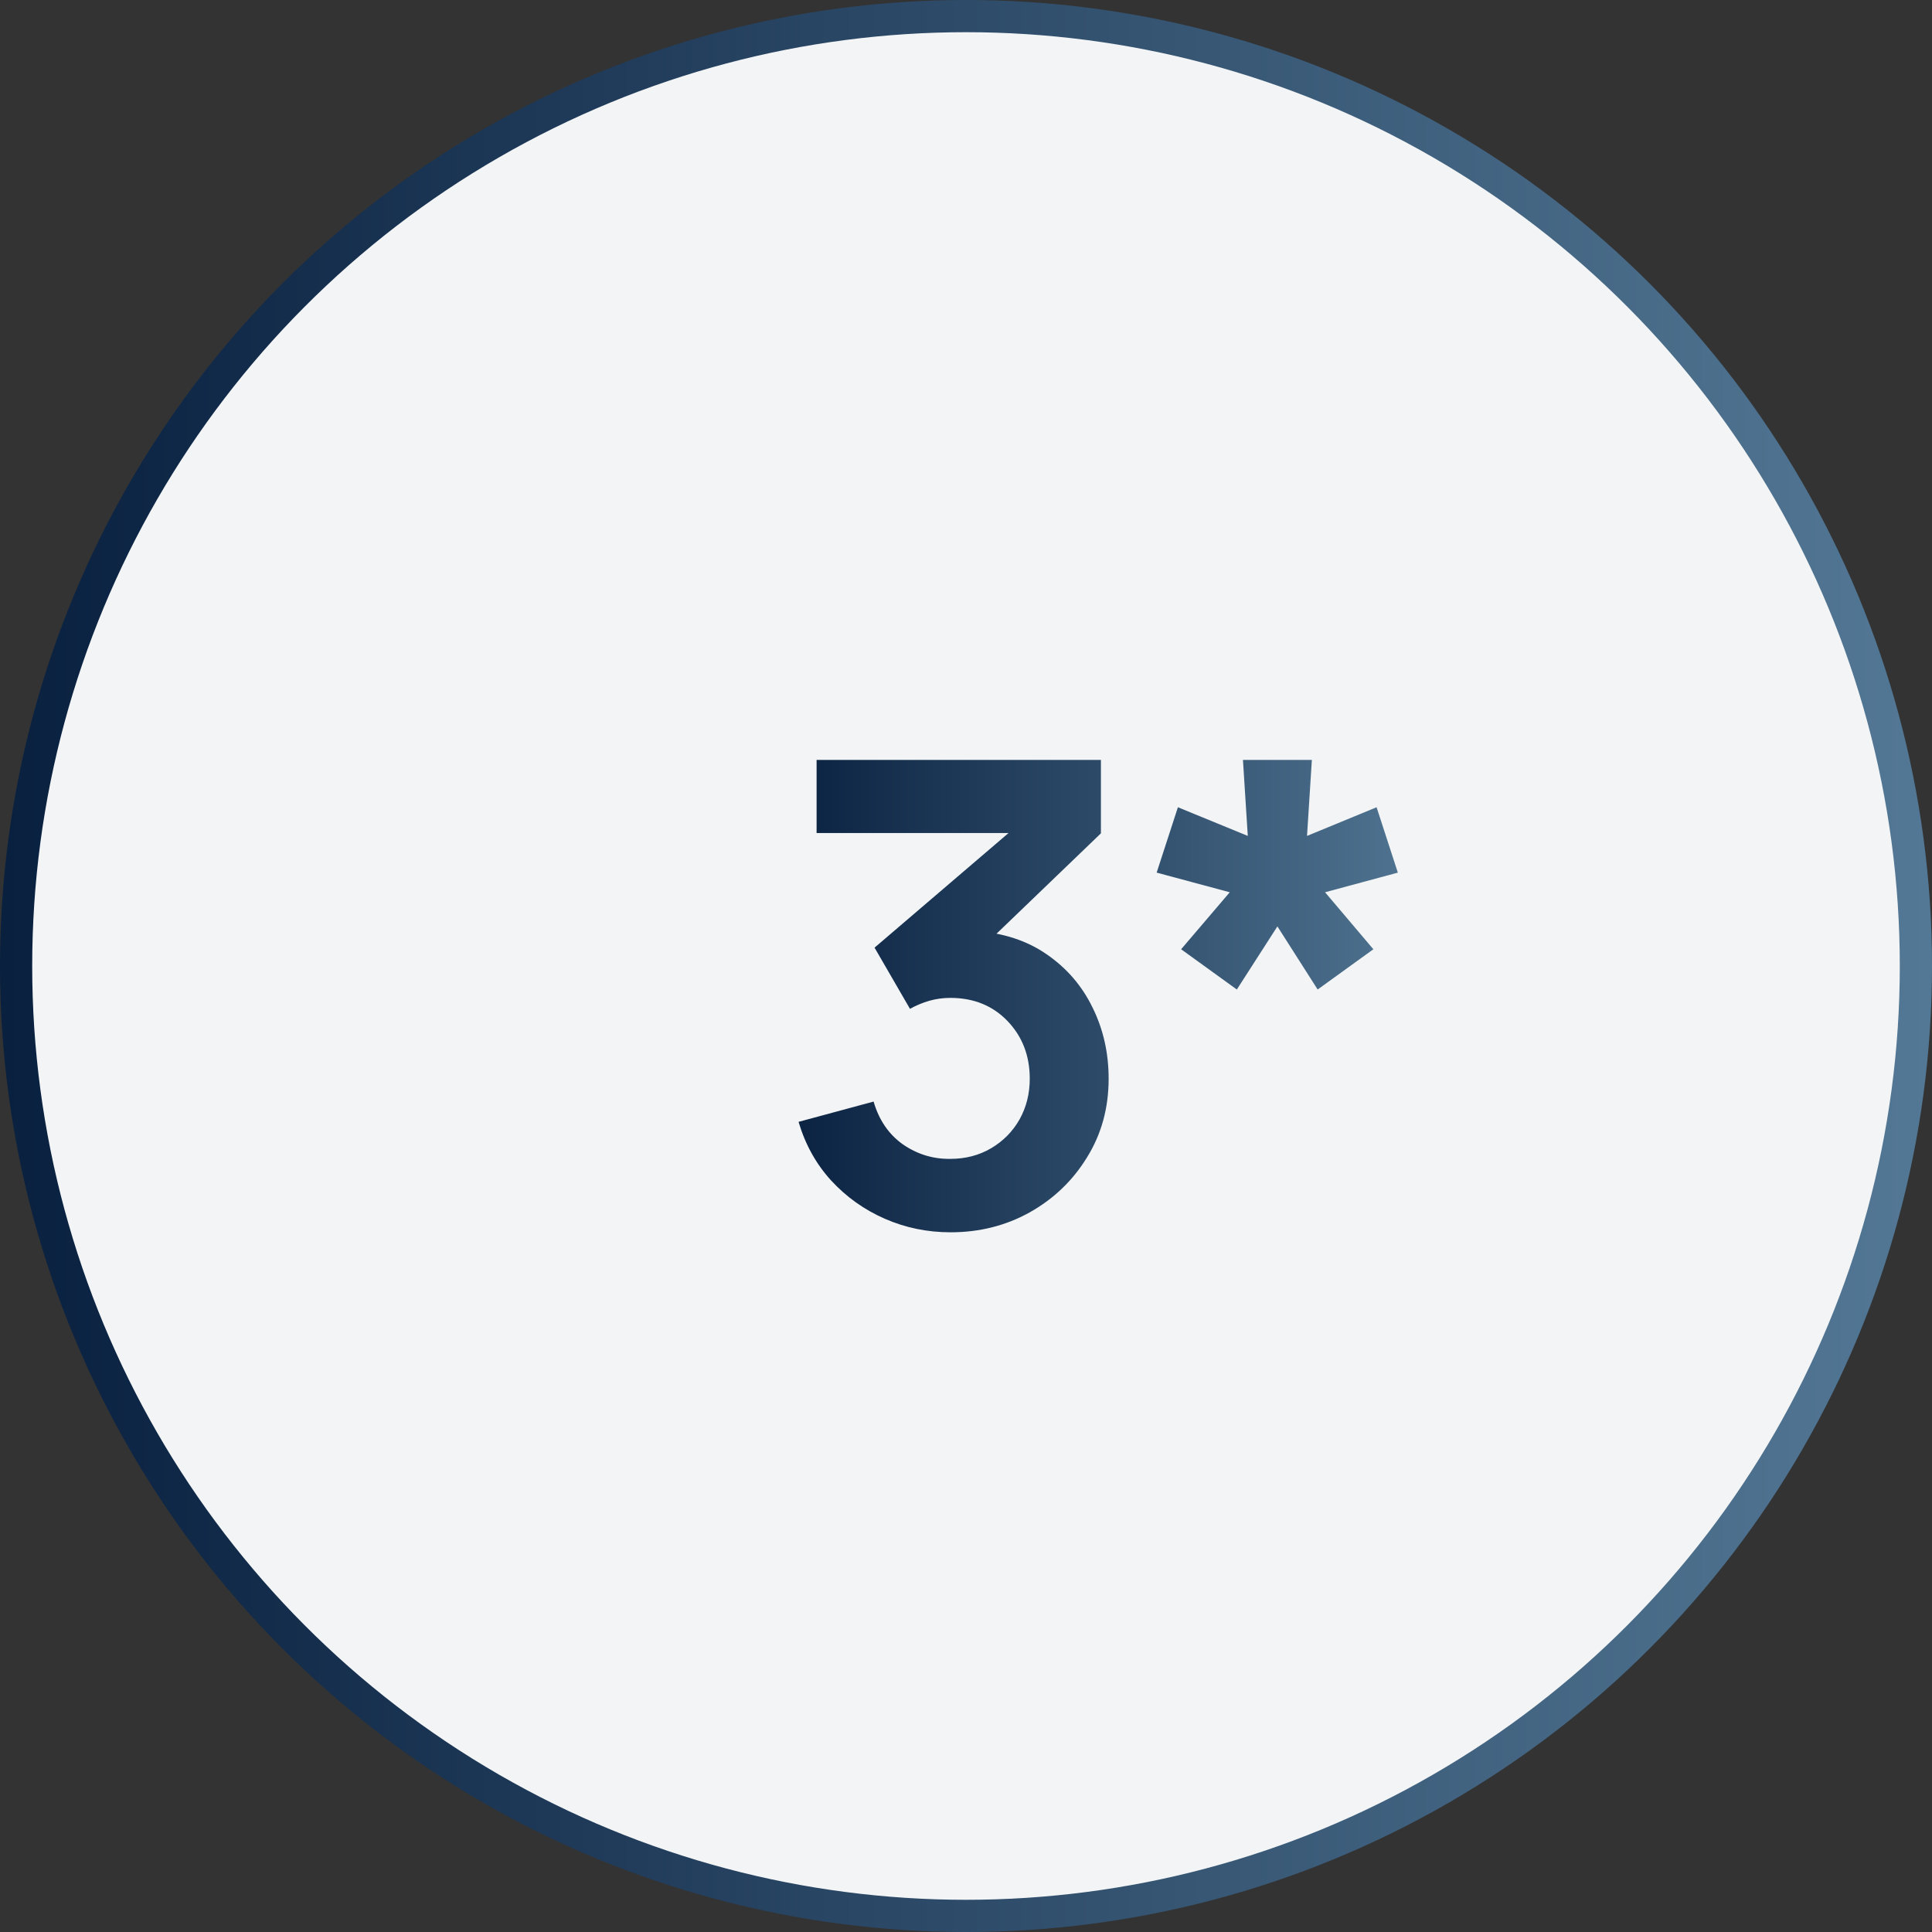
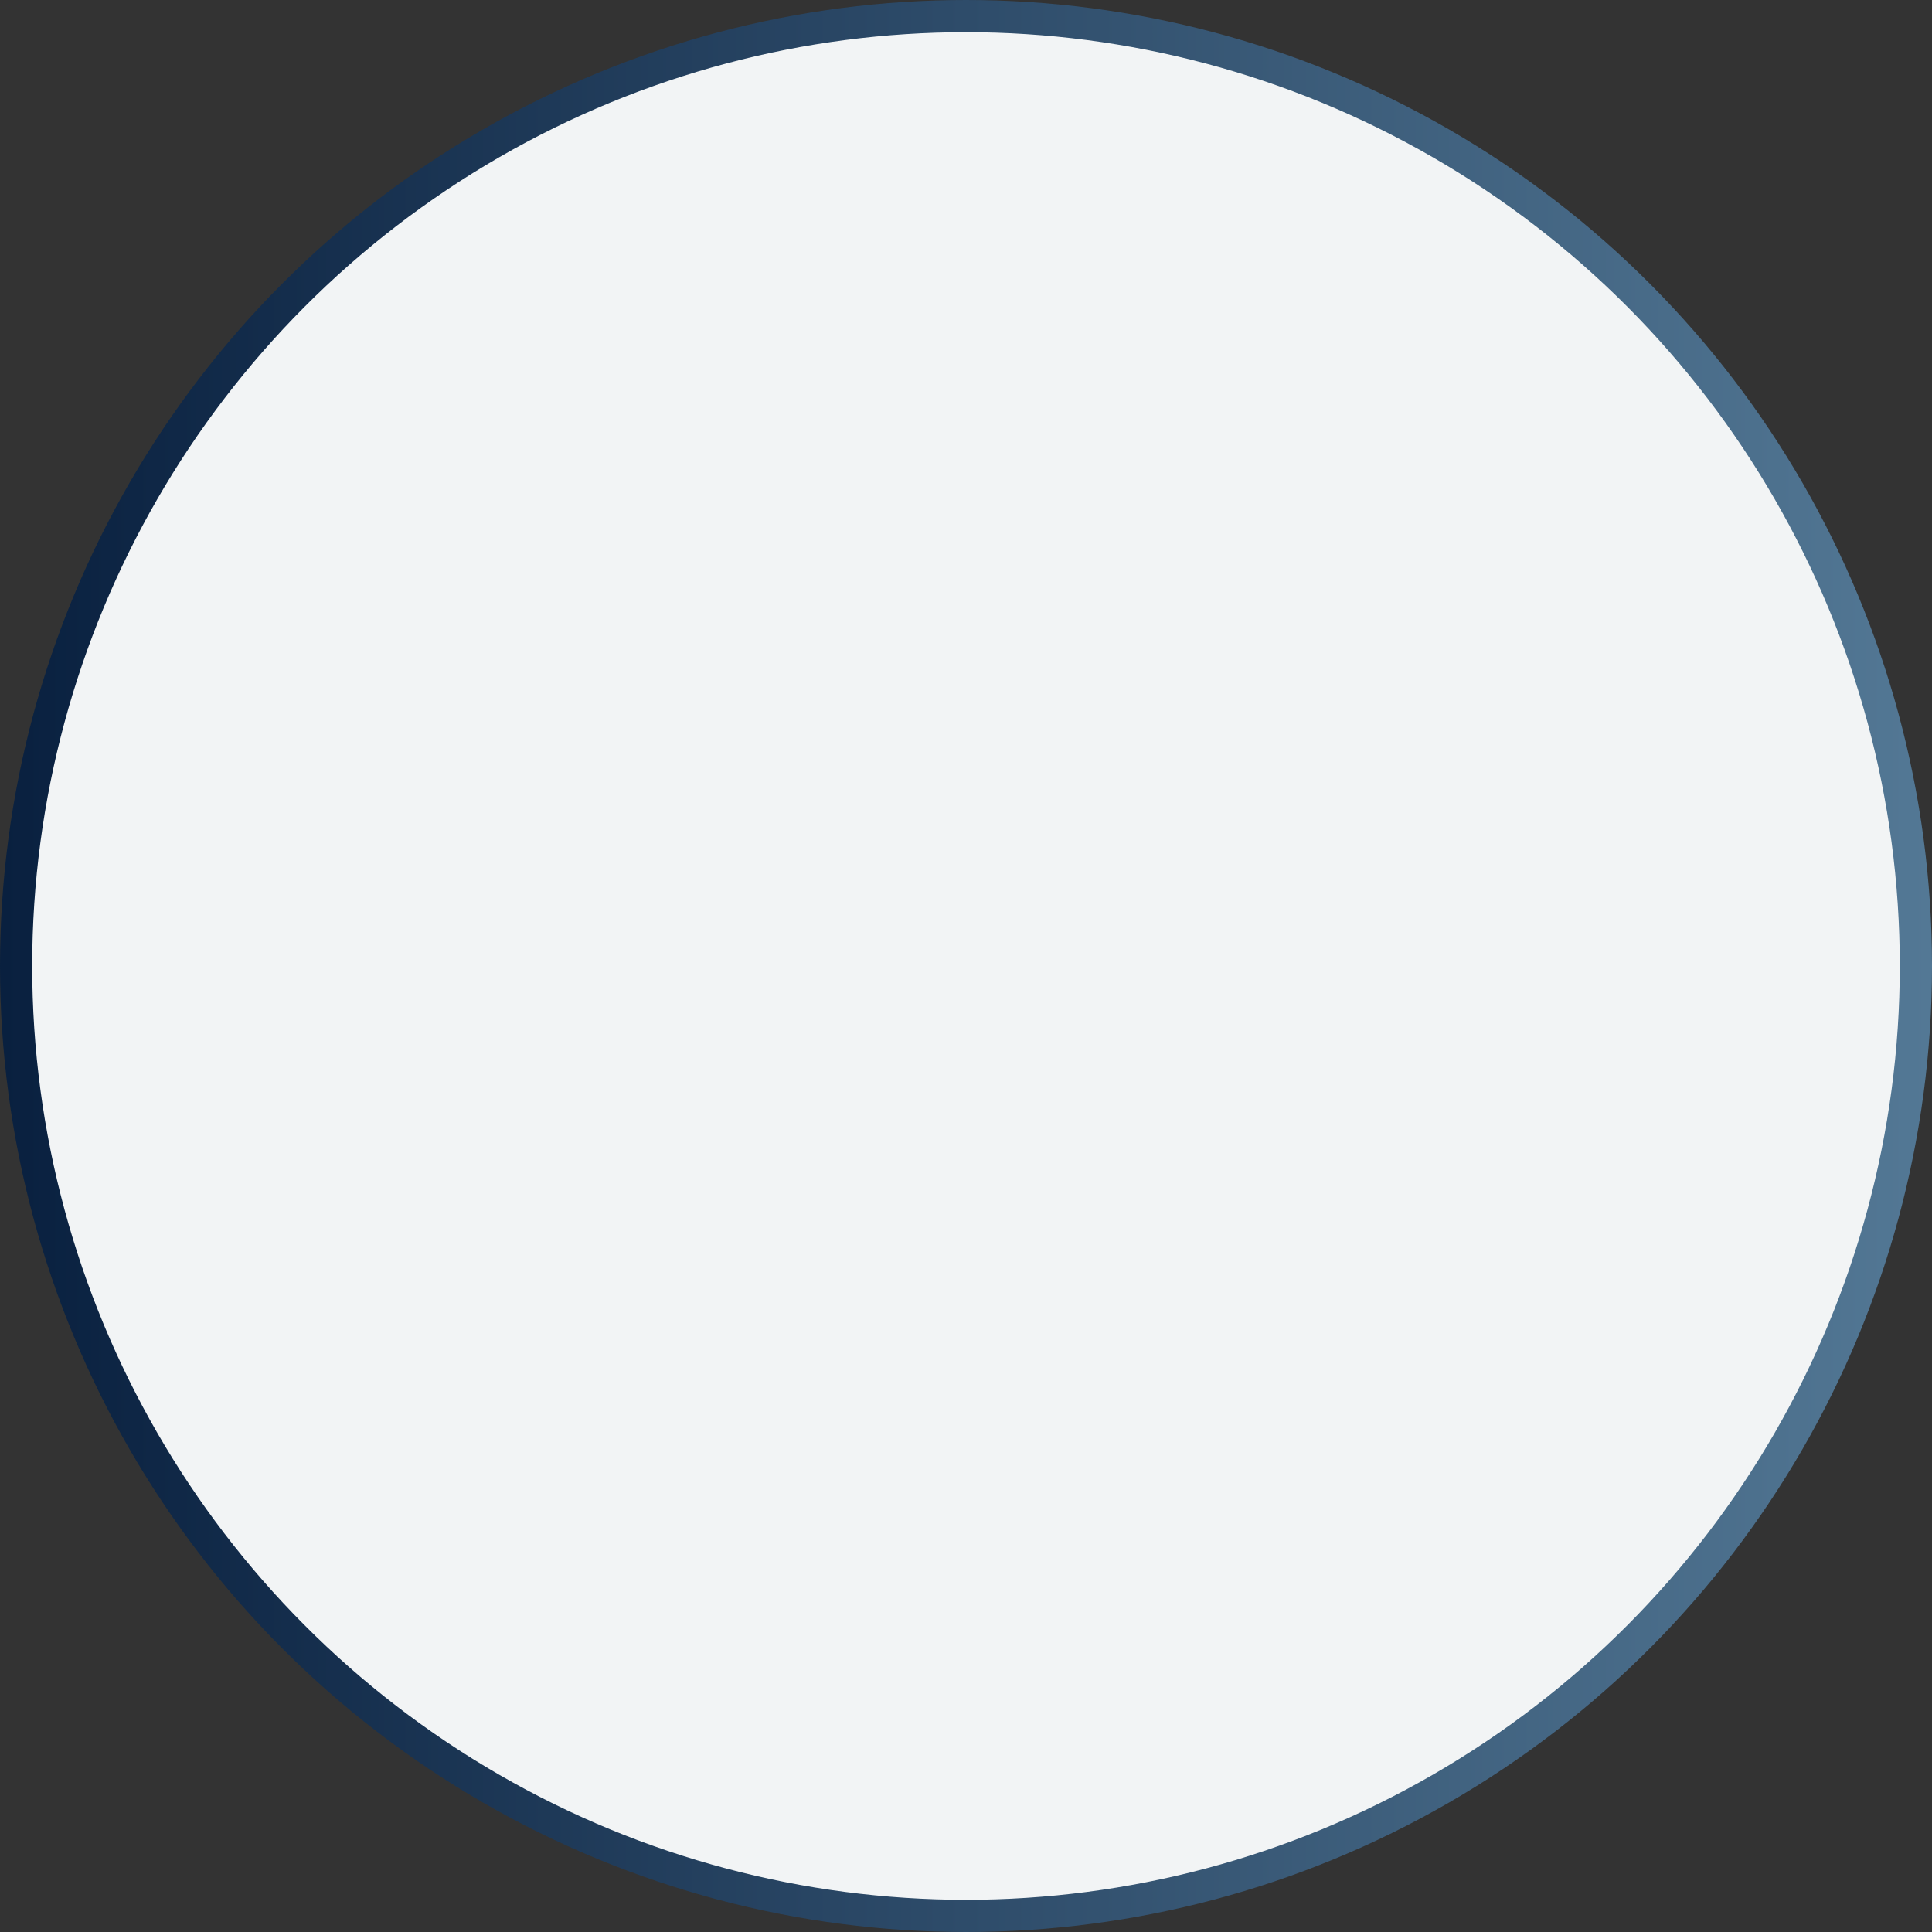
<svg xmlns="http://www.w3.org/2000/svg" width="60" height="60" viewBox="0 0 60 60" fill="none">
  <rect x="0" y="0" width="60" height="60" fill="#333333" stroke="none" />
  <circle cx="30" cy="30" r="29.5" fill="#F2F4F5" stroke="url(#paint0_linear_191_1467)" />
-   <path d="M29.52 38.27C28.8 38.27 28.12 38.13 27.48 37.85C26.84 37.57 26.283 37.173 25.81 36.66C25.343 36.147 25.007 35.54 24.8 34.84L27.13 34.21C27.297 34.783 27.6 35.227 28.04 35.54C28.487 35.847 28.977 35.997 29.51 35.99C29.983 35.99 30.407 35.88 30.78 35.66C31.153 35.44 31.447 35.143 31.66 34.77C31.873 34.39 31.98 33.967 31.98 33.5C31.98 32.787 31.75 32.19 31.29 31.71C30.83 31.23 30.237 30.99 29.51 30.99C29.29 30.99 29.073 31.02 28.86 31.08C28.653 31.14 28.453 31.223 28.26 31.33L27.16 29.43L32 25.29L32.21 25.87H25.36V23.6H34.19V25.88L30.3 29.62L30.28 28.91C31.153 28.97 31.897 29.213 32.51 29.64C33.13 30.067 33.603 30.617 33.93 31.29C34.263 31.963 34.43 32.7 34.43 33.5C34.43 34.407 34.207 35.22 33.76 35.94C33.32 36.66 32.727 37.23 31.98 37.65C31.24 38.063 30.42 38.27 29.52 38.27ZM38.411 30.73L36.681 29.48L38.191 27.71L35.921 27.1L36.581 25.07L38.751 25.96L38.601 23.6H40.741L40.591 25.96L42.751 25.07L43.411 27.1L41.151 27.71L42.651 29.48L40.921 30.73L39.671 28.77L38.411 30.73Z" fill="url(#paint1_linear_191_1467)" />
  <defs>
    <linearGradient id="paint0_linear_191_1467" x1="0" y1="30" x2="60" y2="30" gradientUnits="userSpaceOnUse">
      <stop stop-color="#09203F" />
      <stop offset="1" stop-color="#537895" />
    </linearGradient>
    <linearGradient id="paint1_linear_191_1467" x1="24" y1="30.5" x2="45" y2="30.5" gradientUnits="userSpaceOnUse">
      <stop stop-color="#09203F" />
      <stop offset="1" stop-color="#537895" />
    </linearGradient>
  </defs>
</svg>